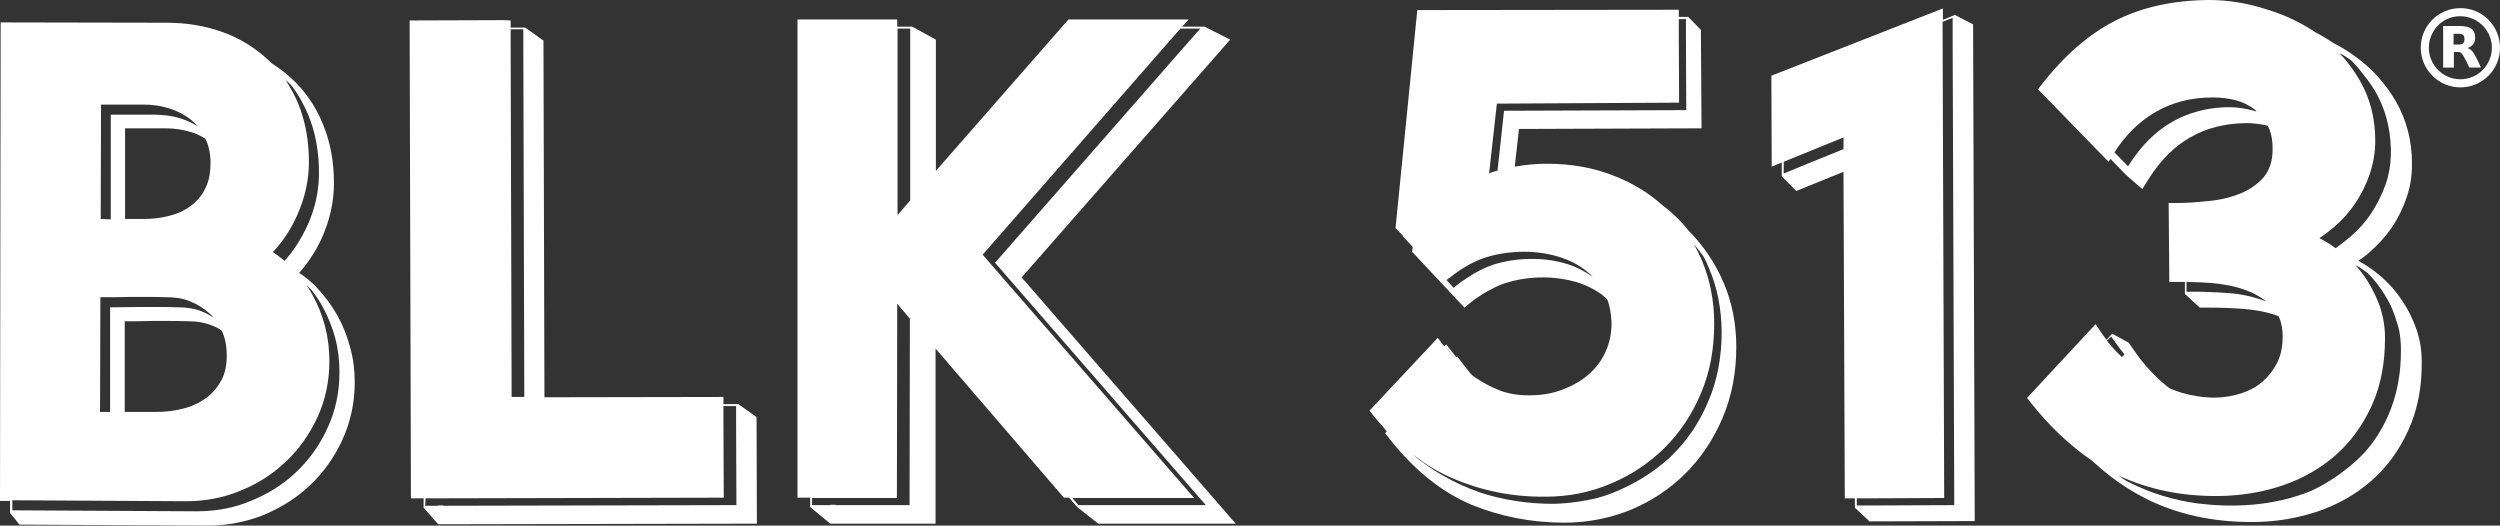
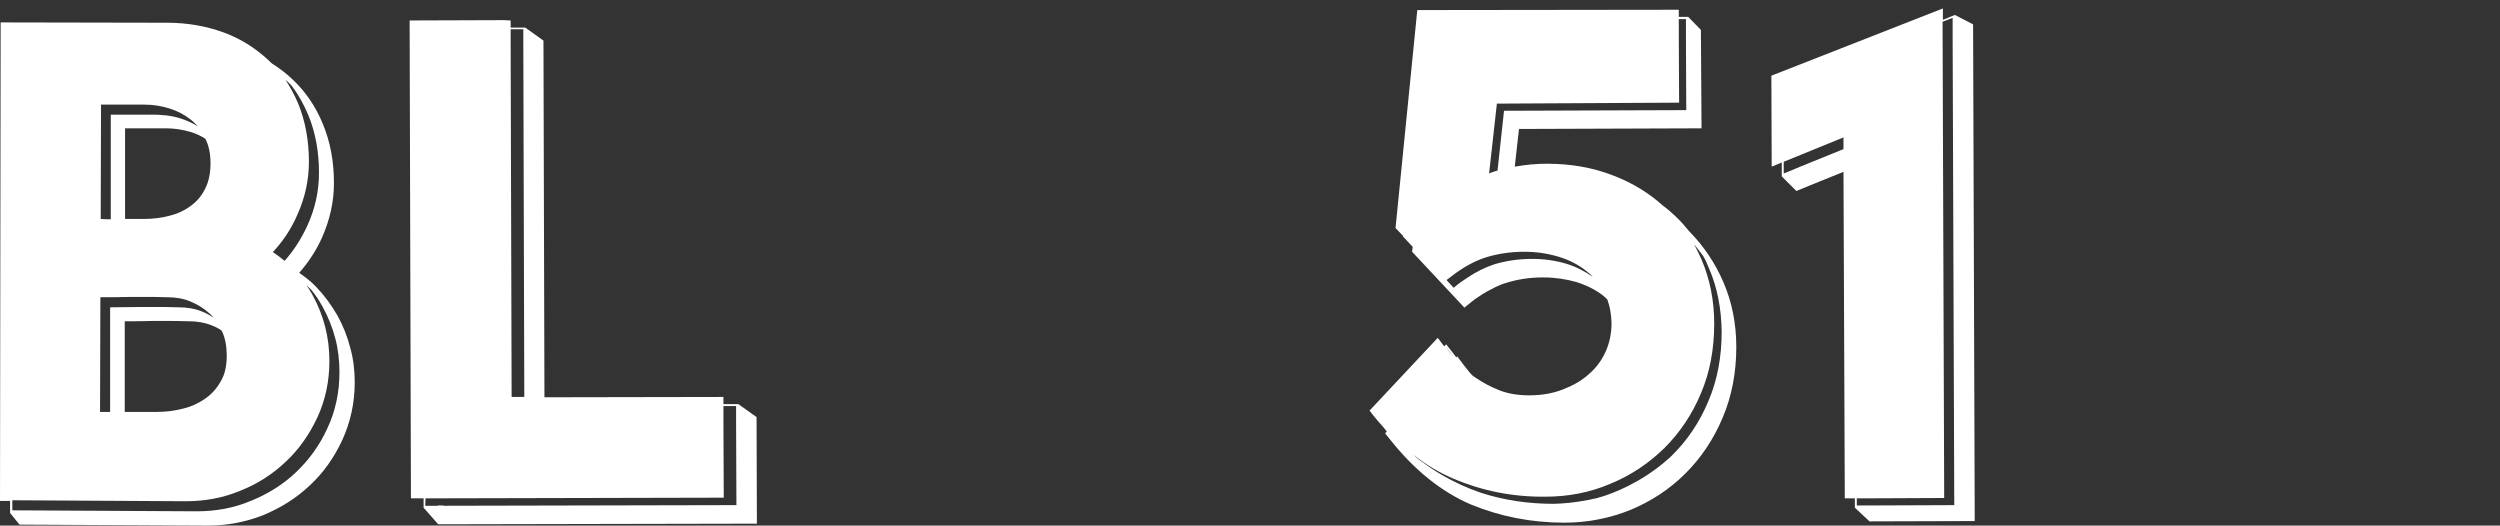
<svg xmlns="http://www.w3.org/2000/svg" version="1.1" id="Layer_1" x="0px" y="0px" viewBox="0 0 769.6 161.8" style="enable-background:new 0 0 769.6 161.8;" xml:space="preserve">
  <rect x="0" y="0" width="769.6" height="161.8" fill="#333333" stroke="none" />
  <style type="text/css">
	.st0{fill:#FFFFFF;}
</style>
  <g>
    <path class="st0" d="M131,153.4h3.9h1.7l86.2-0.2l-0.1-23.1v-1.7V125h3.9v3.4v0.9v0.8l0.1,25.4l-90.2,0.2v-0.1h-1.7v0.1h-3.9   L131,153.4z M157.2,9h2.1h1.8v3.4v1.7l0.3,108.1h-3.9l-0.3-108.1l0,0v-1.7l0,0V9z M155.1,6.2l-29,0.1l0.4,147.1h3.9v2.9l4.5,5.1   l98.1-0.2l-0.1-32.8l-5.6-4h-4.6v-2.2l-55.1,0.1l-0.3-109.8l-5.6-4h-2.4h-2.1V6.3L155.1,6.2z" />
    <path class="st0" d="M549.1,49.8l18.4-7.5v3.6l-12.8,5.2l-1.7,0.7l-1.4,0.6l-2.5,1V49.8z M571.6,153.4h3.9h1.7l21.3-0.1L598,6.7   l3.1-1.2v4.4v1.8l0.5,143.8l-24.4,0.1l0,0h-1.7l0,0h-3.9V153.4z M545.3,23.3l0.1,28l2.9-1.2l0.2-0.1v4.3l4.5,4.5l4.1-1.7l10.4-4.2   l0.4,100.5h3.1v2.9l4.5,4.2l32.4-0.1L607.4,7.5l-5.6-2.9l-3.7,1.5V2.6L545.3,23.3z" />
    <path class="st0" d="M60.6,157.4L60.6,157.4l-56.5-0.3H3.8V154l53.4,0.3l0,0c5.8,0,11.4-1,16.7-3.2c5.3-2.1,10-5.1,14-8.9   c4.1-3.8,7.3-8.4,9.8-13.7c2.5-5.4,3.7-11.2,3.7-17.4c0-3.5-0.4-7-1.3-10.5c-0.9-3.5-2.2-6.7-3.9-9.8l0,0c-0.6-1.1-1.2-2.1-1.9-3   c0.6,0.5,1.1,1,1.6,1.5c1.3,1.6,2.4,3.3,3.4,5.1l0,0c1.7,3.1,3,6.3,3.9,9.7s1.3,6.9,1.3,10.4l0,0l0,0c0,6.2-1.2,12-3.7,17.3   c-2.4,5.3-5.7,9.8-9.7,13.6s-8.7,6.7-13.9,8.8C72,156.4,66.4,157.4,60.6,157.4 M44.3,32.2c2.8,0,5.4,0.4,7.9,1.2l0,0   c2.5,0.8,4.6,1.9,6.5,3.4l0,0c0.8,0.6,1.5,1.4,2.2,2.1c-1.6-1-3.3-1.8-5.2-2.4c-1.5-0.5-3.1-0.8-4.7-1c-0.1,0-0.1,0-0.1,0h-0.2   c-1-0.1-1.9-0.2-2.9-0.2H34.1v32.2c-1,0-2,0-3.1-0.1l0.1-35.2H44.3z M64.8,50.3c0,3.2-0.6,5.8-1.7,7.9c-1.1,2.2-2.6,3.9-4.4,5.2   c-1.9,1.4-4,2.4-6.5,3c-2.5,0.7-5.2,1-8,1c-2.1,0-4,0-5.7,0V39.5H51c2.7,0,5.2,0.4,7.6,1.1c1.7,0.5,3.2,1.2,4.6,2.1   C64.3,44.8,64.8,47.3,64.8,50.3 M65.8,97.8c-1.1-0.7-2.3-1.4-3.6-1.9c-2.2-0.9-4.6-1.3-7.3-1.3l0,0l0,0c-2.6-0.1-5.1-0.1-7.6-0.1   c-1.2,0-2.5,0-3.7,0c-3.1,0-6.2,0.1-9.3,0.1h-0.4v32.2h-3.1l0.1-35.3c3.1,0,6.3,0,9.3-0.1c1.2,0,2.4,0,3.7,0c2.5,0,5.1,0,7.6,0.1   l0,0l0,0c2.6,0,5,0.4,7.1,1.3l0,0c2.2,0.9,4.1,2.1,5.8,3.6C64.9,96.9,65.4,97.3,65.8,97.8 M68.4,102.1c1,2.2,1.4,4.7,1.4,7.4   c0,3.2-0.6,5.8-1.8,7.8l1.9,1l-1.9-1c-1.2,2.2-2.8,4-4.8,5.4s-4.3,2.5-6.9,3.1c-2.7,0.7-5.3,1-8,1h-9.9V98.9c2.9,0,5.7,0,8.5-0.1   c1.2,0,2.4,0,3.7,0c2.5,0,5,0,7.6,0.1l0,0l0,0l0,0c2.5,0,4.8,0.4,6.8,1.2c1.1,0.4,2.1,0.9,3,1.5C68.2,101.8,68.3,101.9,68.4,102.1   L68.4,102.1z M88.8,25.4c0.3,0.3,0.6,0.6,0.9,0.9c2.1,2.7,3.8,5.8,5.2,9.1c2.2,5.3,3.3,11.3,3.3,17.8l0,0l0,0l0,0   c0,5.6-1.2,11.1-3.6,16.3c-1.9,4.1-4.2,7.7-7,10.8c-1.2-1-2.4-1.9-3.6-2.7c3-3.2,5.6-7,7.5-11.4c2.4-5.3,3.6-10.8,3.6-16.4   c0-6.5-1.1-12.5-3.3-17.9c-1.1-2.6-2.4-5-3.9-7.3C88.2,24.9,88.5,25.1,88.8,25.4 M95.4,149.4c4.2-3.9,7.5-8.6,10-14   c2.5-5.5,3.8-11.4,3.8-17.7l0,0l0,0l0,0l0,0c0-3.6-0.4-7.2-1.4-10.7l-0.8,0.2l0.8-0.2c-0.9-3.5-2.2-6.8-4-10l0,0l0,0l0,0   c-1.8-3.1-3.9-6-6.4-8.6l0,0l0,0l0,0l0,0c-1.6-1.7-3.4-3.1-5.3-4.4c2.8-3.2,5.2-6.8,7-10.8c2.4-5.4,3.7-11,3.7-16.8l0,0l0,0l0,0   l0,0l0,0c0-6.6-1.1-12.7-3.4-18.2c-2.2-5.4-5.4-10.1-9.5-13.9C88,22.5,86,21,83.8,19.6c-0.2-0.2-0.4-0.3-0.6-0.5   c-0.2-0.2-0.4-0.5-0.7-0.7c-4-3.7-8.6-6.6-13.9-8.5C63.3,8,57.6,7,51.4,7L0.2,6.9L0,154.2h3.1v3.7l2.9,3.6l58,0.3l0,0l0,0l0,0l0,0   c5.9,0,11.6-1.1,17-3.2C86.5,156.3,91.3,153.3,95.4,149.4" />
-     <path class="st0" d="M276.2,93.5l3.9,4.6l-0.1,57.4h-22.7v-0.1h-1.7v0.1H250v-2.2h26.1L276.2,93.5z M302.5,78.4l56.4-64.5l1.5-1.7   l3-3.4h2.1h4l-3,3.4l-1.5,1.7l-58.7,67l0.2,0.2l64.7,74.4h-35.7h-2.2H332l-1.9-2.2h1.3h2.2h34L302.5,78.4z M276.3,8.8h3.9v3.4v1.7   v47.8l-3.9,4.5V8.8z M245.5,153.2h3.9v2.9l6.2,5.1H288v-53.9l39.5,45.9h1.6l2.5,2.9l6.5,5.1h42.3l-65.9-75.8l64.2-73.2l-7.9-4h-5.4   h-1.5l2-2.2h-4.7h-32.3l-40.8,46.6V12.2l-7.3-4h-4.6V6h-30.7V153.2z" />
    <path class="st0" d="M435.1,140c3.9,3.1,8,5.5,12.2,7.3c8.9,3.8,18.3,5.7,28.4,5.6c7.1,0,13.8-1.3,20.1-4c6.3-2.6,11.8-6.3,16.6-11   c4.7-4.7,8.5-10.3,11.2-16.8c2.8-6.5,4.1-13.7,4.1-21.5c0-7-1.3-13.6-3.9-19.7c-0.7-1.6-1.5-3.2-2.3-4.7c1,1.2,1.9,2.4,2.8,3.6   c0.7,1.2,1.3,2.5,1.8,3.8c2.6,6,3.8,12.5,3.9,19.5l0,0l0,0l0,0c0,7.7-1.3,14.9-4.1,21.4c-2.7,6.5-6.5,12.1-11.2,16.7   c-0.5,0.5-0.9,0.9-1.4,1.3c-8.3,7.3-17.2,10.5-20.2,11.4c-0.4,0.1-0.9,0.2-1.3,0.4c-3.9,0.9-7.7,1.5-11.3,1.7   c-0.7,0-1.5,0.1-2.2,0.1l0,0c-7.8,0-15.3-1.1-22.4-3.4c-8.8-3-15-7.2-17.8-9.3C437,141.7,436,140.9,435.1,140 M436.7,142.3   c0.2,0.1,0.3,0.2,0.5,0.4c0,0.1,0.1,0.1,0.1,0.2C437.2,142.7,437,142.5,436.7,142.3 M445.2,106.9l1.3,1.7c0.4,0.5,0.8,1,1.2,1.5   C446.7,109,445.9,108,445.2,106.9L445.2,106.9z M512.7,64.7L512.7,64.7l-0.4,0.4l0,0L512.7,64.7z M482.2,81.2   c-3.3-1-6.9-1.5-10.5-1.5c-4.3,0-8.2,0.6-11.8,1.7c-2.7,0.9-5.6,2.3-8.5,4.3c-2.5,1.6-3.9,2.9-3.9,2.9l-2.2-2.4l1.2-0.9   c3.8-3,7.5-5,11-6.1c3.6-1.1,7.5-1.7,11.7-1.7c3.7,0,7.1,0.5,10.5,1.5c3.3,1,6.1,2.4,8.6,4.4l0,0c0.7,0.6,1.4,1.1,2,1.8   C487.8,83.5,485.2,82.1,482.2,81.2 M481.8,81.8c0.1,0,0.1,0,0.2,0.1c1.7,0.5,3.3,1.2,4.8,2C485.2,83,483.5,82.3,481.8,81.8    M516.9,31.6L516.8,11l0,0V9.3l0,0V5.9h2.2v3.4V11l0.1,22.9L463,34.1l-2,18.4c-0.9,0.3-1.8,0.5-2.6,0.9l2.4-21.5L516.9,31.6z    M481.6,160.9L481.6,160.9L481.6,160.9L481.6,160.9L481.6,160.9L481.6,160.9L481.6,160.9c7.2,0,14.1-1.4,20.5-4   c6.4-2.7,12-6.4,16.8-11.2c4.8-4.8,8.6-10.5,11.4-17.1c2.8-6.6,4.2-13.9,4.2-21.7l0,0v-0.1l0,0l0,0c0-7.1-1.3-13.8-4-20   c-2.5-5.8-6-11-10.3-15.4l0,0l-0.3-0.3c-1.2-1.5-2.4-2.9-3.8-4.2l0,0l-0.2-0.2l0,0l-0.2-0.2l0,0c-1.2-1.1-2.4-2.2-3.8-3.2   c-4.3-3.9-9.4-7-15.1-9.2c-6.3-2.5-13.2-3.7-20.6-3.7c-3.2,0-6.5,0.3-9.9,0.9l1.3-11.6l56.2-0.2l-0.2-30.3l-3.9-4h-2.9V3l-80.5,0.1   l-6.7,67.1l2.3,2.4v0.2l3,3.2l-0.2,1.5l16.1,17.2l2.1-1.7c0.8-0.7,1.7-1.3,2.5-1.8c1.6-1.1,3.3-2,4.9-2.8c1.1-0.5,2.2-1,3.3-1.3   c3.5-1.1,7.3-1.7,11.4-1.7c3.6,0,7,0.5,10.2,1.4c3.2,1,6,2.4,8.3,4.2c0.5,0.4,0.9,0.8,1.3,1.2c0.8,2.1,1.2,4.5,1.3,7.2   c0,3.2-0.6,6.1-1.8,8.8s-2.9,5-5.2,7c-2.2,2-4.9,3.5-8,4.7s-6.5,1.8-10.4,1.8c-3.4,0-6.4-0.5-9-1.5c-2.8-1.1-5.2-2.4-7.4-3.9l0,0   c-0.3-0.2-0.6-0.4-0.9-0.6c-0.2-0.2-0.5-0.5-0.7-0.7c-0.7-0.9-1.4-1.7-2-2.5l-2.1-2.8l-0.3,0.3c-0.5-0.6-0.9-1.2-1.3-1.7l-1.8-2.3   l-0.6,0.6c-0.2-0.2-0.3-0.4-0.5-0.6l-1.5-2l-21,22.4l1.1,1.4c0.9,1.2,1.9,2.3,2.9,3.4c0.4,0.5,0.9,1.1,1.3,1.6l-0.5,0.6l1.6,2   c7.4,9.3,15.7,16,24.8,19.9C461.8,159,471.4,160.9,481.6,160.9" />
-     <path class="st0" d="M694.7,34.4c-0.4-0.1-0.8-0.3-1.2-0.4c-2.3-0.6-4.7-1-7.2-1c-4.3,0-8.2,0.7-11.8,1.9l0,0c0,0-0.1,0-0.3,0.1   c-1.9,0.7-3.8,1.5-5.5,2.5c-5.1,2.9-9.5,7.3-13.3,13.2l-0.3,0.5l-4.2-4.3c3.6-5.6,7.9-9.7,12.8-12.5c5.1-2.9,10.8-4.4,17.5-4.4   c2.5,0,4.9,0.3,7.2,0.9c2.2,0.6,4.1,1.6,5.8,2.9C694.3,34,694.5,34.2,694.7,34.4 M696.5,92.4c-3.4-1.2-7.1-2-10.9-2.2   c-4-0.3-7.6-0.4-10.7-0.4h-1.8v-3c1.2,0,2.5,0.1,3.9,0.1l0,0c0.6,0,1.2,0.1,1.7,0.1l0,0c0.6,0,1.2,0.1,1.8,0.1   c3.8,0.3,7.5,1,10.8,2.2c2.4,0.9,4.5,2,6.3,3.5C697.2,92.7,696.9,92.6,696.5,92.4 M702.5,149.5c6.2-2.1,11.7-5.2,16.4-9.3   c4.7-4.1,8.4-9.2,11.2-15.3c2.8-6.1,4.1-13.1,4.1-20.9c0-3.8-0.7-7.4-2-10.8c-1.3-3.3-3-6.4-5.2-9.3c-0.6-0.8-1.3-1.5-1.9-2.3   c1.3,0.7,2.5,1.5,3.7,2.4c1.1,1.1,2.1,2.2,3.1,3.5c1.6,2.1,2.9,4.3,4.1,6.6c1.7,4,2.6,7.7,2.6,7.8c0.3,1.8,0.5,3.6,0.5,5.5l0,0l0,0   l0,0c0.1,7.7-1.3,14.6-4,20.7c-1.9,4.2-4.3,8-7.2,11.2c-6.7,7.1-14.3,10.8-15.8,11.5c-0.2,0.1-0.4,0.2-0.6,0.3   c-12.2,5-25,5.1-34.8,3.9c-7.5-1-14.4-3.1-20.8-6.3c-0.5-0.2-0.9-0.5-1.4-0.7c-0.8-0.5-1.5-1-2.3-1.6c9.2,4.3,19.4,6.4,30.8,6.3   C689.7,152.6,696.3,151.6,702.5,149.5 M723.9,18.7c0.1,0.1,0.2,0.2,0.3,0.3c0.8,0.8,1.6,1.7,2.3,2.6l2.8,3.6   c0.6,0.9,1.3,1.9,1.9,2.9c3,5.2,4.6,11,4.8,17.5c0,0.6,0,1.2,0,1.8c0,0.1,0,0.2,0,0.2c0,0.1,0,0.2,0,0.3c-0.1,3.1-0.6,6-1.6,8.8   c-1.1,3.2-2.6,6.1-4.4,8.9c-1.8,2.7-4,5.2-6.6,7.4c-1.4,1.2-2.9,2.3-4.4,3.4c-1.6-1.2-3.3-2.2-5-3.1c1.6-1,3.1-2.2,4.5-3.4   c2.6-2.2,4.8-4.7,6.6-7.4c1.8-2.7,3.3-5.7,4.4-8.9c1.1-3.3,1.7-6.7,1.7-10.3c0-6.9-1.6-13.1-4.8-18.6c-1.8-3.1-3.8-5.8-6.2-8.3   C721.4,16.9,722.7,17.8,723.9,18.7 M727.8,21.9L727.8,21.9c-0.1-0.2-0.2-0.2-0.2-0.3C727.7,21.7,727.8,21.8,727.8,21.9 M736,46.5   L736,46.5L736,46.5L736,46.5L736,46.5z M657.5,113.5L657.5,113.5c-0.8-0.6-1.6-1.2-2.4-1.9C655.9,112.3,656.7,112.9,657.5,113.5    M653.2,109.9c-1.7-1.6-3.2-3.2-4.6-5l1.3-1.3l1.3,1.8c0.9,1.3,1.8,2.5,2.8,3.7L653.2,109.9z M679.9,0c-10.9,0.1-20.6,2.2-28.8,6.4   c-8.2,4.2-15.7,10.8-22.6,19.6l-1.1,1.5l21.7,22.3l0.6-0.9l4.6,4.8l5.2,4.5l2-3.2c3.7-5.8,7.9-10,12.9-12.8   c4.9-2.8,10.5-4.2,17-4.3c2.4,0,4.6,0.3,6.7,0.8l0,0c1,1.9,1.5,4.2,1.5,7.1c0,1.9-0.2,3.5-0.7,5c-0.5,1.4-1.1,2.6-2,3.7   c-2,2.3-4.4,3.9-7.3,5.1c-3,1.2-6.3,2-9.9,2.3c-3.7,0.4-7,0.6-10,0.6h-2.1l0.2,24.3h2.1c0.9,0,1.7,0,2.7,0v3.7l4.6,4.2h3   c3.1,0,6.6,0.1,10.6,0.4c3.8,0.3,7.3,1,10.6,2.2c0.2,0.4,0.3,0.7,0.5,1.1c0.5,1.5,0.8,3.2,0.8,5.2c0,3.2-0.6,5.9-1.7,8.1   c-1.2,2.3-2.7,4.2-4.5,5.8c-1.9,1.6-4.1,2.8-6.6,3.6c-2.6,0.8-5.3,1.3-8.1,1.3c-3.4,0-6.8-0.5-10.2-1.5c-1.3-0.4-2.6-0.9-3.8-1.4   c-1.2-1-2.5-2-3.6-3.1c-2.6-2.5-4.9-5.1-6.8-7.9l-2.1-3l-5.1-2.8l-1.7,1.9c-0.7-0.8-1.3-1.7-1.9-2.6l-1.5-2.2L624,122.5l1.1,1.4   c5.7,7.2,11.9,13.1,18.6,17.7c0.2,0.1,0.3,0.3,0.5,0.4c5.1,4.7,10.6,8.6,16.4,11.5c9.7,4.9,20.6,7.2,32.7,7.2l0,0l0,0l0,0l0,0   c7,0,13.7-1.1,20-3.2c6.3-2.1,11.9-5.3,16.7-9.5c4.8-4.2,8.6-9.4,11.4-15.6c2.8-6.2,4.2-13.2,4.1-21l0,0v-0.2l0,0   c0-3.9-0.7-7.6-2.1-11.1c-1.3-3.4-3.1-6.6-5.3-9.5c-2.2-2.9-4.8-5.4-7.8-7.6c-1.4-1-2.8-1.9-4.3-2.7c1.2-0.8,2.4-1.7,3.5-2.7   c2.6-2.3,4.9-4.8,6.8-7.6s3.4-5.8,4.5-9.1c1.2-3.3,1.7-6.8,1.7-10.4l0,0v-0.2l0,0c0-7-1.7-13.4-4.9-19c-3.2-5.5-7.3-10.1-12.4-13.8   c-2.2-1.6-4.4-3-6.8-4.2c-1.8-1.2-3.7-2.4-5.7-3.4c-4.5-3-9.3-5.3-14.6-6.9C691.8,0.9,685.8,0,679.9,0" />
-     <path class="st0" d="M747.7,14.7c0,5.4,4.4,9.7,9.7,9.7c5.4,0,9.7-4.4,9.7-9.7c0-5.4-4.4-9.7-9.7-9.7   C752.1,4.9,747.7,9.3,747.7,14.7 M745.2,14.7c0-6.8,5.5-12.2,12.2-12.2c6.8,0,12.2,5.5,12.2,12.2c0,6.8-5.5,12.2-12.2,12.2   C750.7,26.9,745.2,21.4,745.2,14.7" />
-     <path class="st0" d="M755.4,13.7L755.4,13.7c0.5,0,1,0,1.5,0c0.3,0,0.6,0,0.8-0.1c0.5-0.1,0.8-0.4,0.9-0.9c0.1-0.4,0.1-0.9,0-1.3   c-0.1-0.5-0.4-0.7-0.9-0.9c-0.3-0.1-0.6-0.1-0.9-0.1c-0.5,0-0.9,0-1.4,0h-0.1v3.3H755.4z M759.6,14.8c0.2,0.1,0.3,0.1,0.5,0.2   c0.4,0.2,0.8,0.6,1.1,0.9c0.3,0.4,0.5,0.9,0.8,1.3c0.6,1.2,1.2,2.3,1.7,3.5c0,0,0,0,0,0.1c0,0,0,0-0.1,0c-1.1,0-2.3,0-3.4,0   c0,0-0.1,0-0.1-0.1c-0.5-1.1-1-2.1-1.6-3.2c-0.2-0.3-0.3-0.6-0.6-0.9c-0.3-0.4-0.7-0.6-1.2-0.6c-0.4,0-0.8,0-1.2,0h-0.1v4.8h-3.3V8   l0,0c1.8,0,3.5,0,5.3,0c0.7,0,1.5,0.1,2.2,0.3c0.5,0.1,1,0.4,1.4,0.7c0.4,0.4,0.7,0.8,0.8,1.4c0.2,0.8,0.2,1.6,0,2.3   c-0.2,0.7-0.6,1.2-1.2,1.6C760.3,14.5,760,14.7,759.6,14.8L759.6,14.8" />
  </g>
</svg>